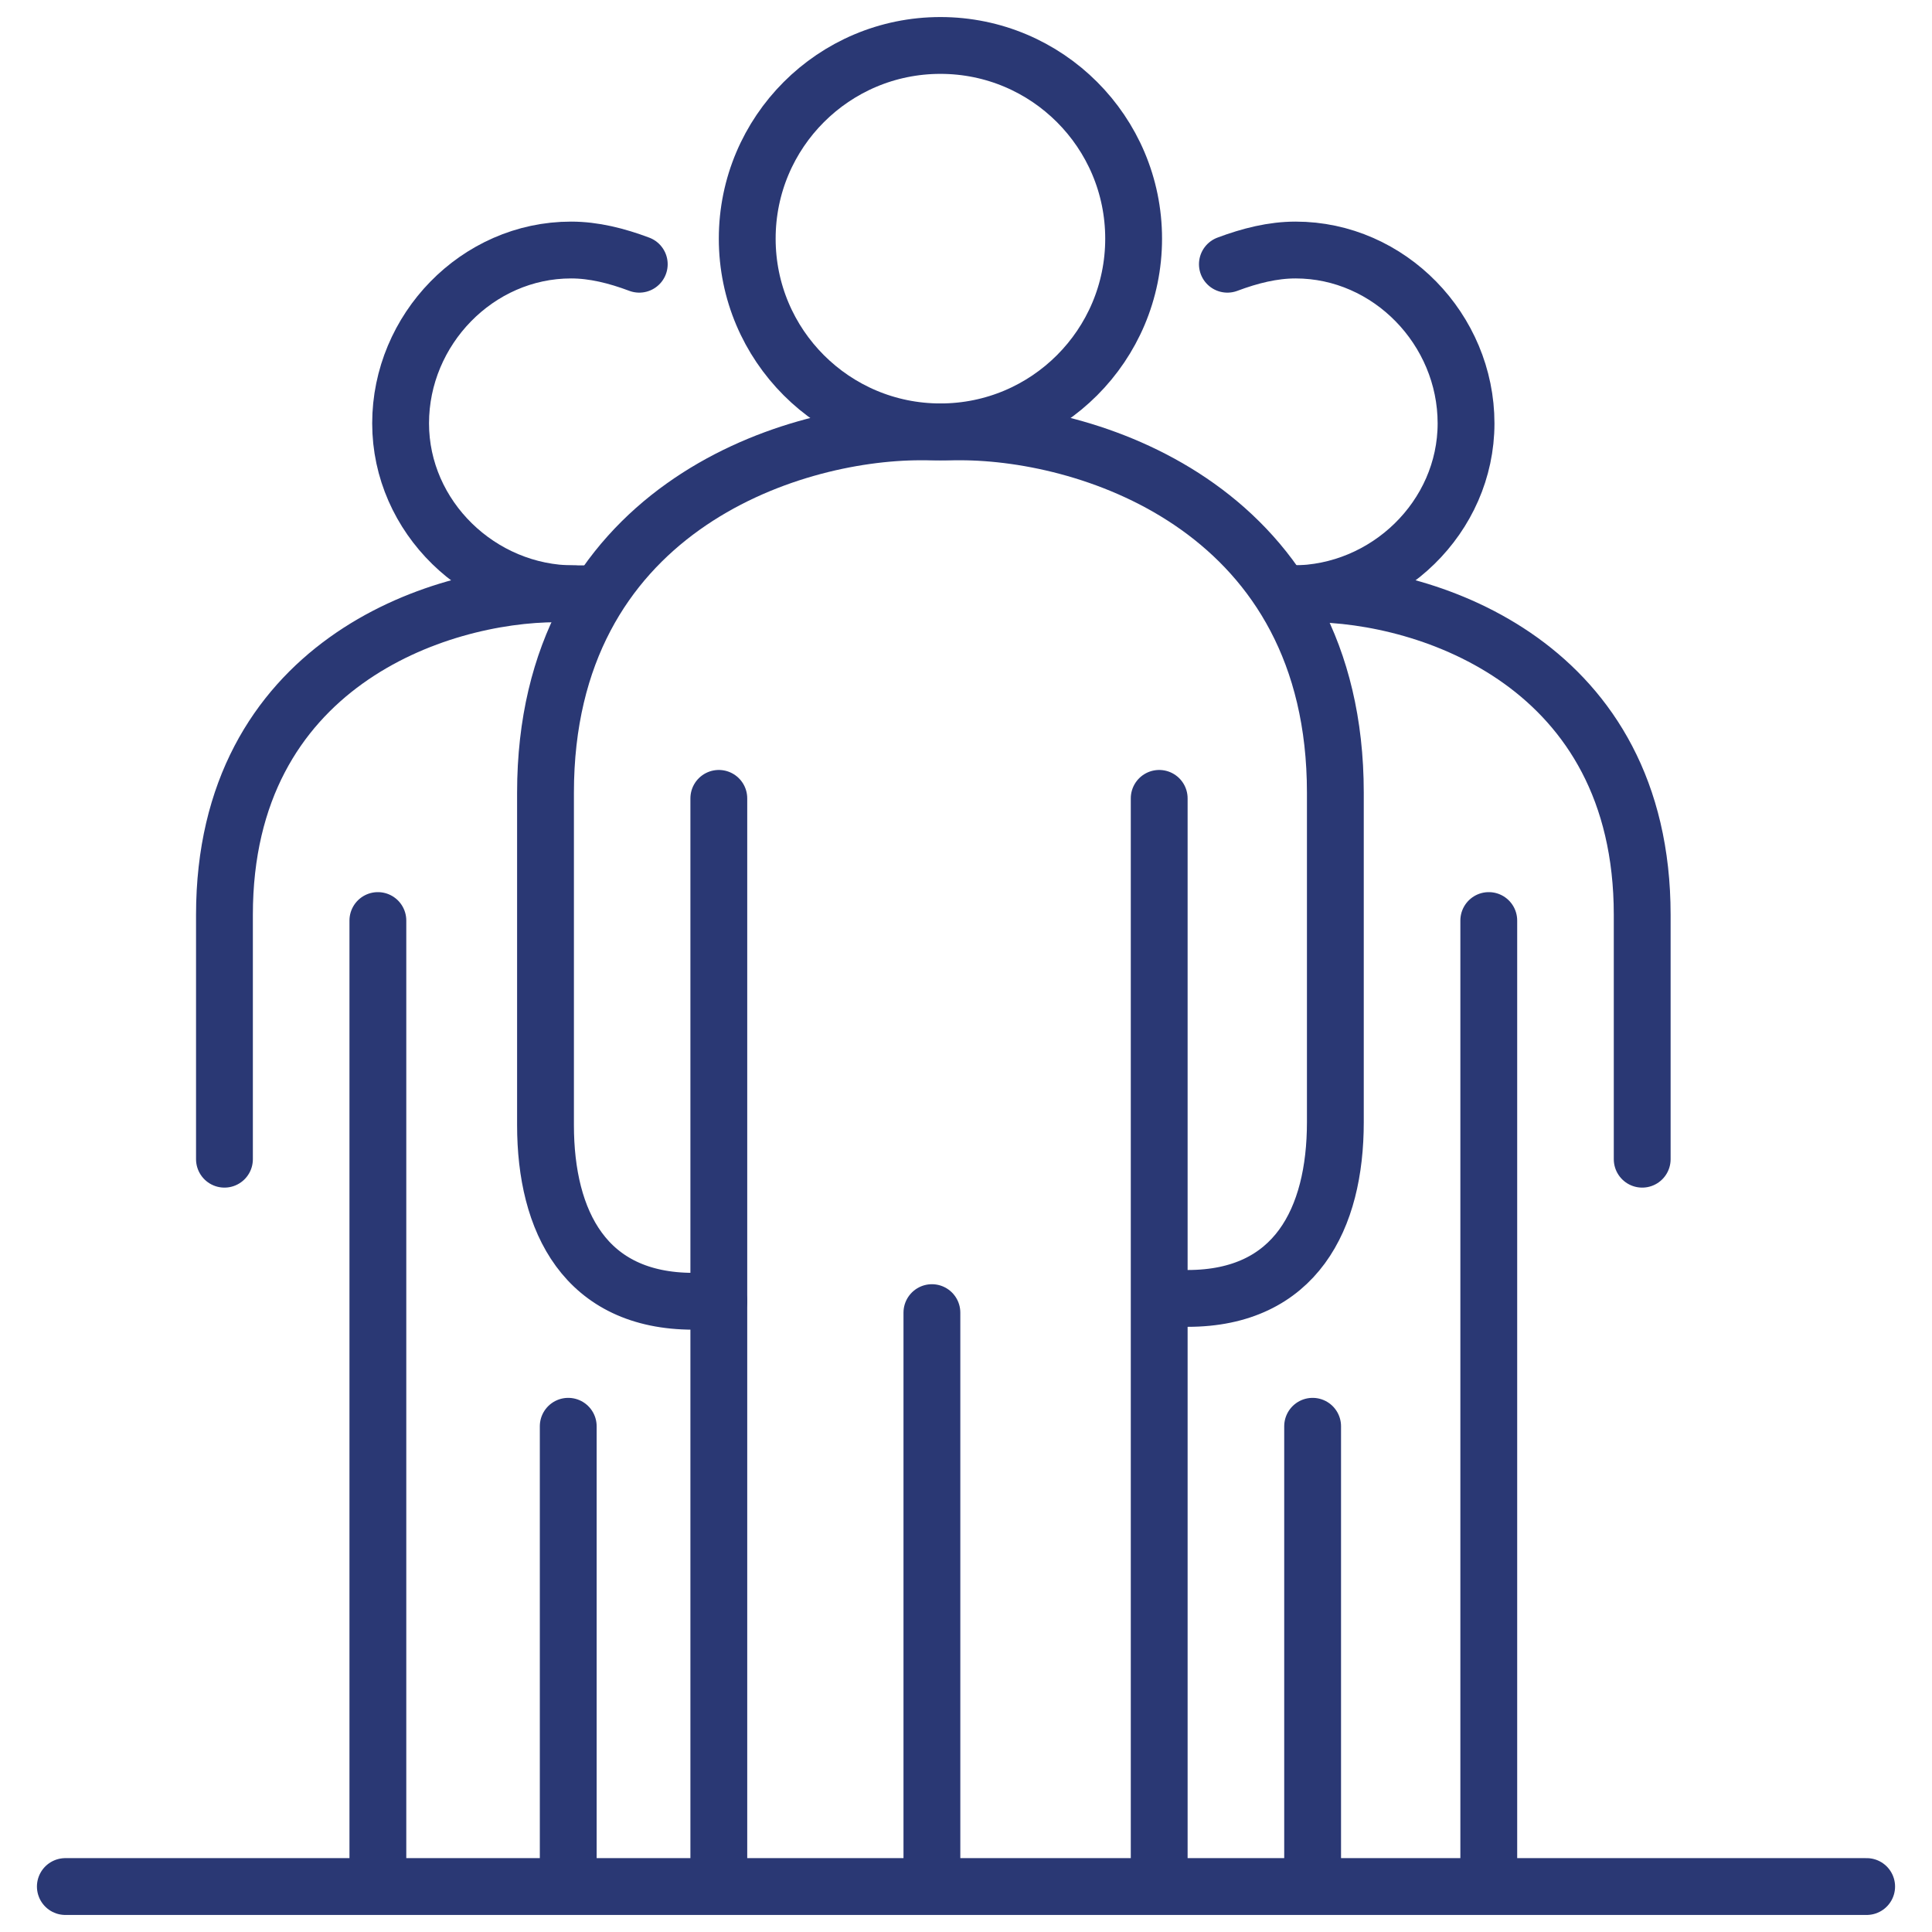
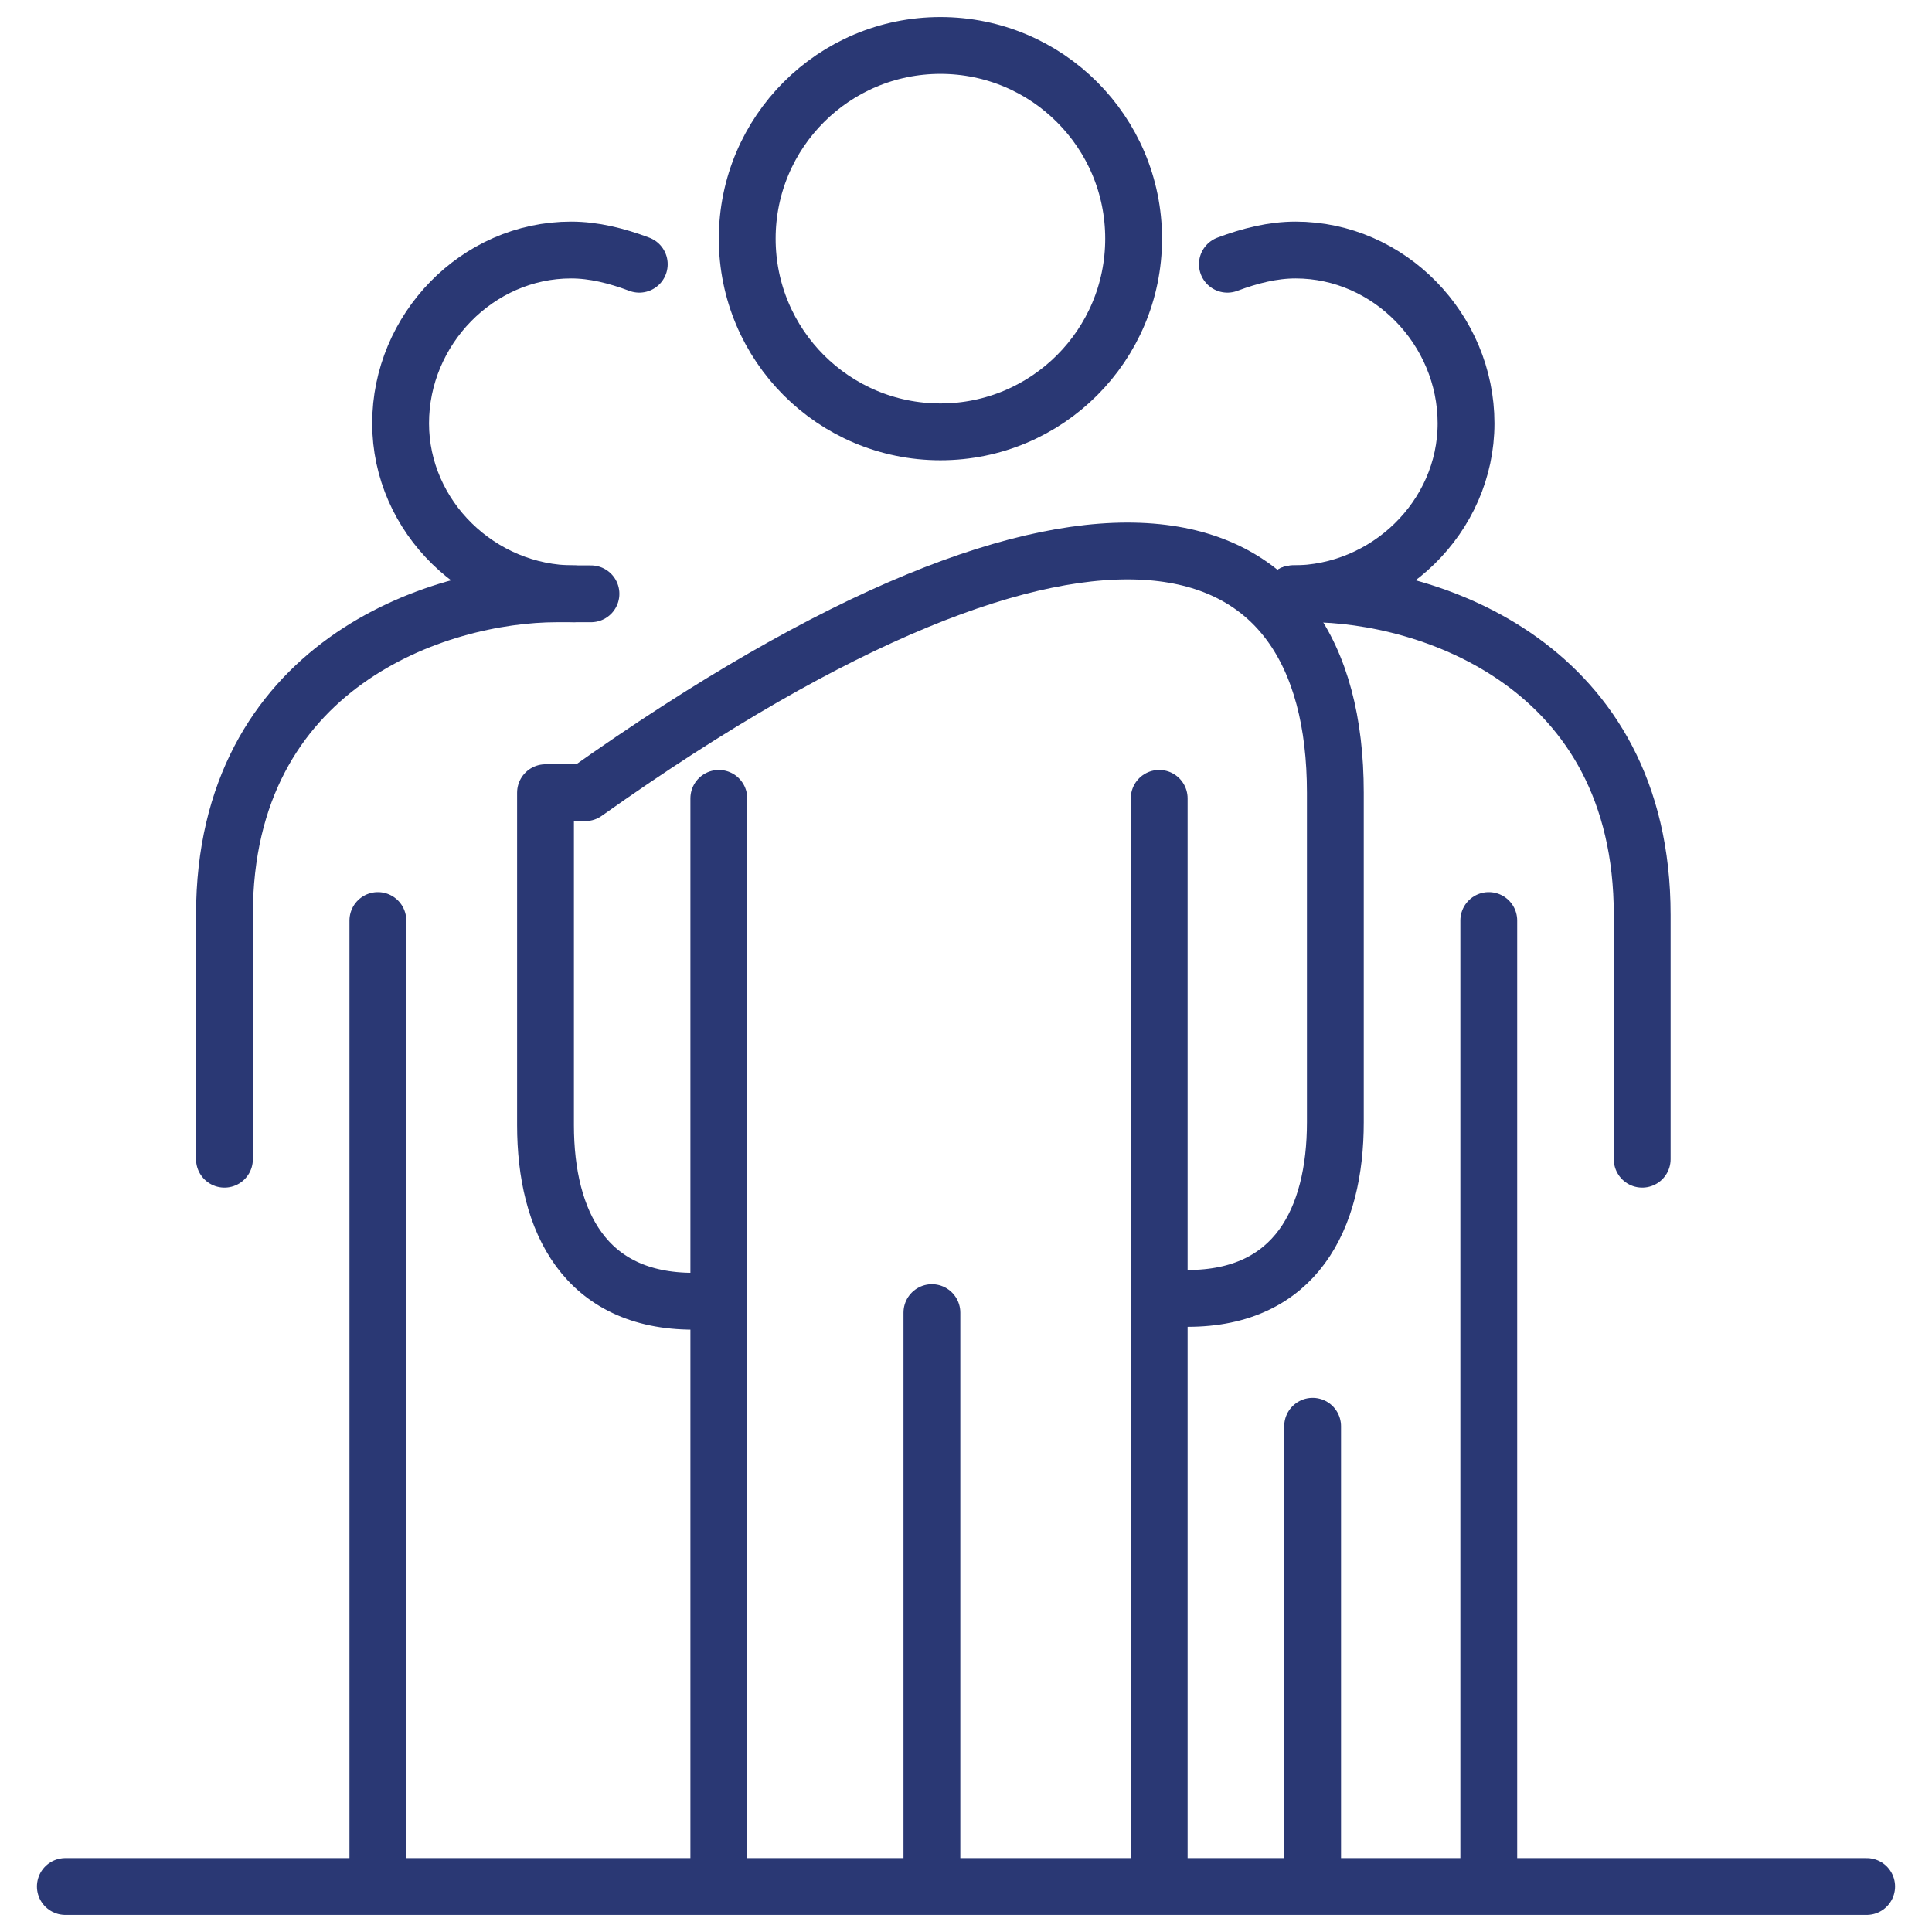
<svg xmlns="http://www.w3.org/2000/svg" xml:space="preserve" id="Layer_1" x="0" y="0" version="1.1" viewBox="0 0 68 68">
  <style> .st0{fill:none;stroke:#2a3874;stroke-width:2;stroke-linecap:round;stroke-linejoin:round} </style>
  <g id="Insuring-Yourself" transform="translate(1 1)">
    <circle id="Ellipse_2" cx="32.1" cy="7.4" r="6.8" class="st0" />
-     <path id="Path_30" d="M24.3 44.8h-.9c-3.8 0-5.2-2.8-5.2-6.2V26.9c0-9.9 8.5-12.7 13.2-12.7h1.4C37.5 14.2 46 17 46 26.9v11.6c0 3.4-1.4 6.2-5.2 6.2h-.9" class="st0" />
+     <path id="Path_30" d="M24.3 44.8h-.9c-3.8 0-5.2-2.8-5.2-6.2V26.9h1.4C37.5 14.2 46 17 46 26.9v11.6c0 3.4-1.4 6.2-5.2 6.2h-.9" class="st0" />
    <path id="Line_5" d="M24.3 27.1v38.1" class="st0" />
    <path id="Line_6" d="M39.8 27.1v38.1" class="st0" />
    <path id="Line_7" d="M31.8 45.2V65" class="st0" />
    <path id="Path_31" d="M19.2 19.9c-3.3 0-6.1-2.7-6.1-6s2.7-6.1 6-6.1c.8 0 1.6.2 2.4.5" class="st0" />
    <path id="Path_32" d="M6.9 39.8v-8.6c0-8.8 7.5-11.3 11.7-11.3h1.2" class="st0" />
    <path id="Line_8" d="M12.3 31.4v33.8" class="st0" />
-     <path id="Line_9" d="M19 49.2V65" class="st0" />
    <path id="Path_33" d="M44.5 19.9c3.3 0 6.1-2.7 6.1-6s-2.7-6.1-6-6.1c-.8 0-1.6.2-2.4.5" class="st0" />
    <path id="Path_34" d="M56.8 39.8v-8.6c0-8.8-7.5-11.3-11.7-11.3h-.6" class="st0" />
    <path id="Line_10" d="M51.4 31.4v33.8" class="st0" />
    <path id="Line_11" d="M45.2 49.2V65" class="st0" />
    <path id="Line_12" d="M1.3 65.4h63.4" class="st0" />
  </g>
</svg>